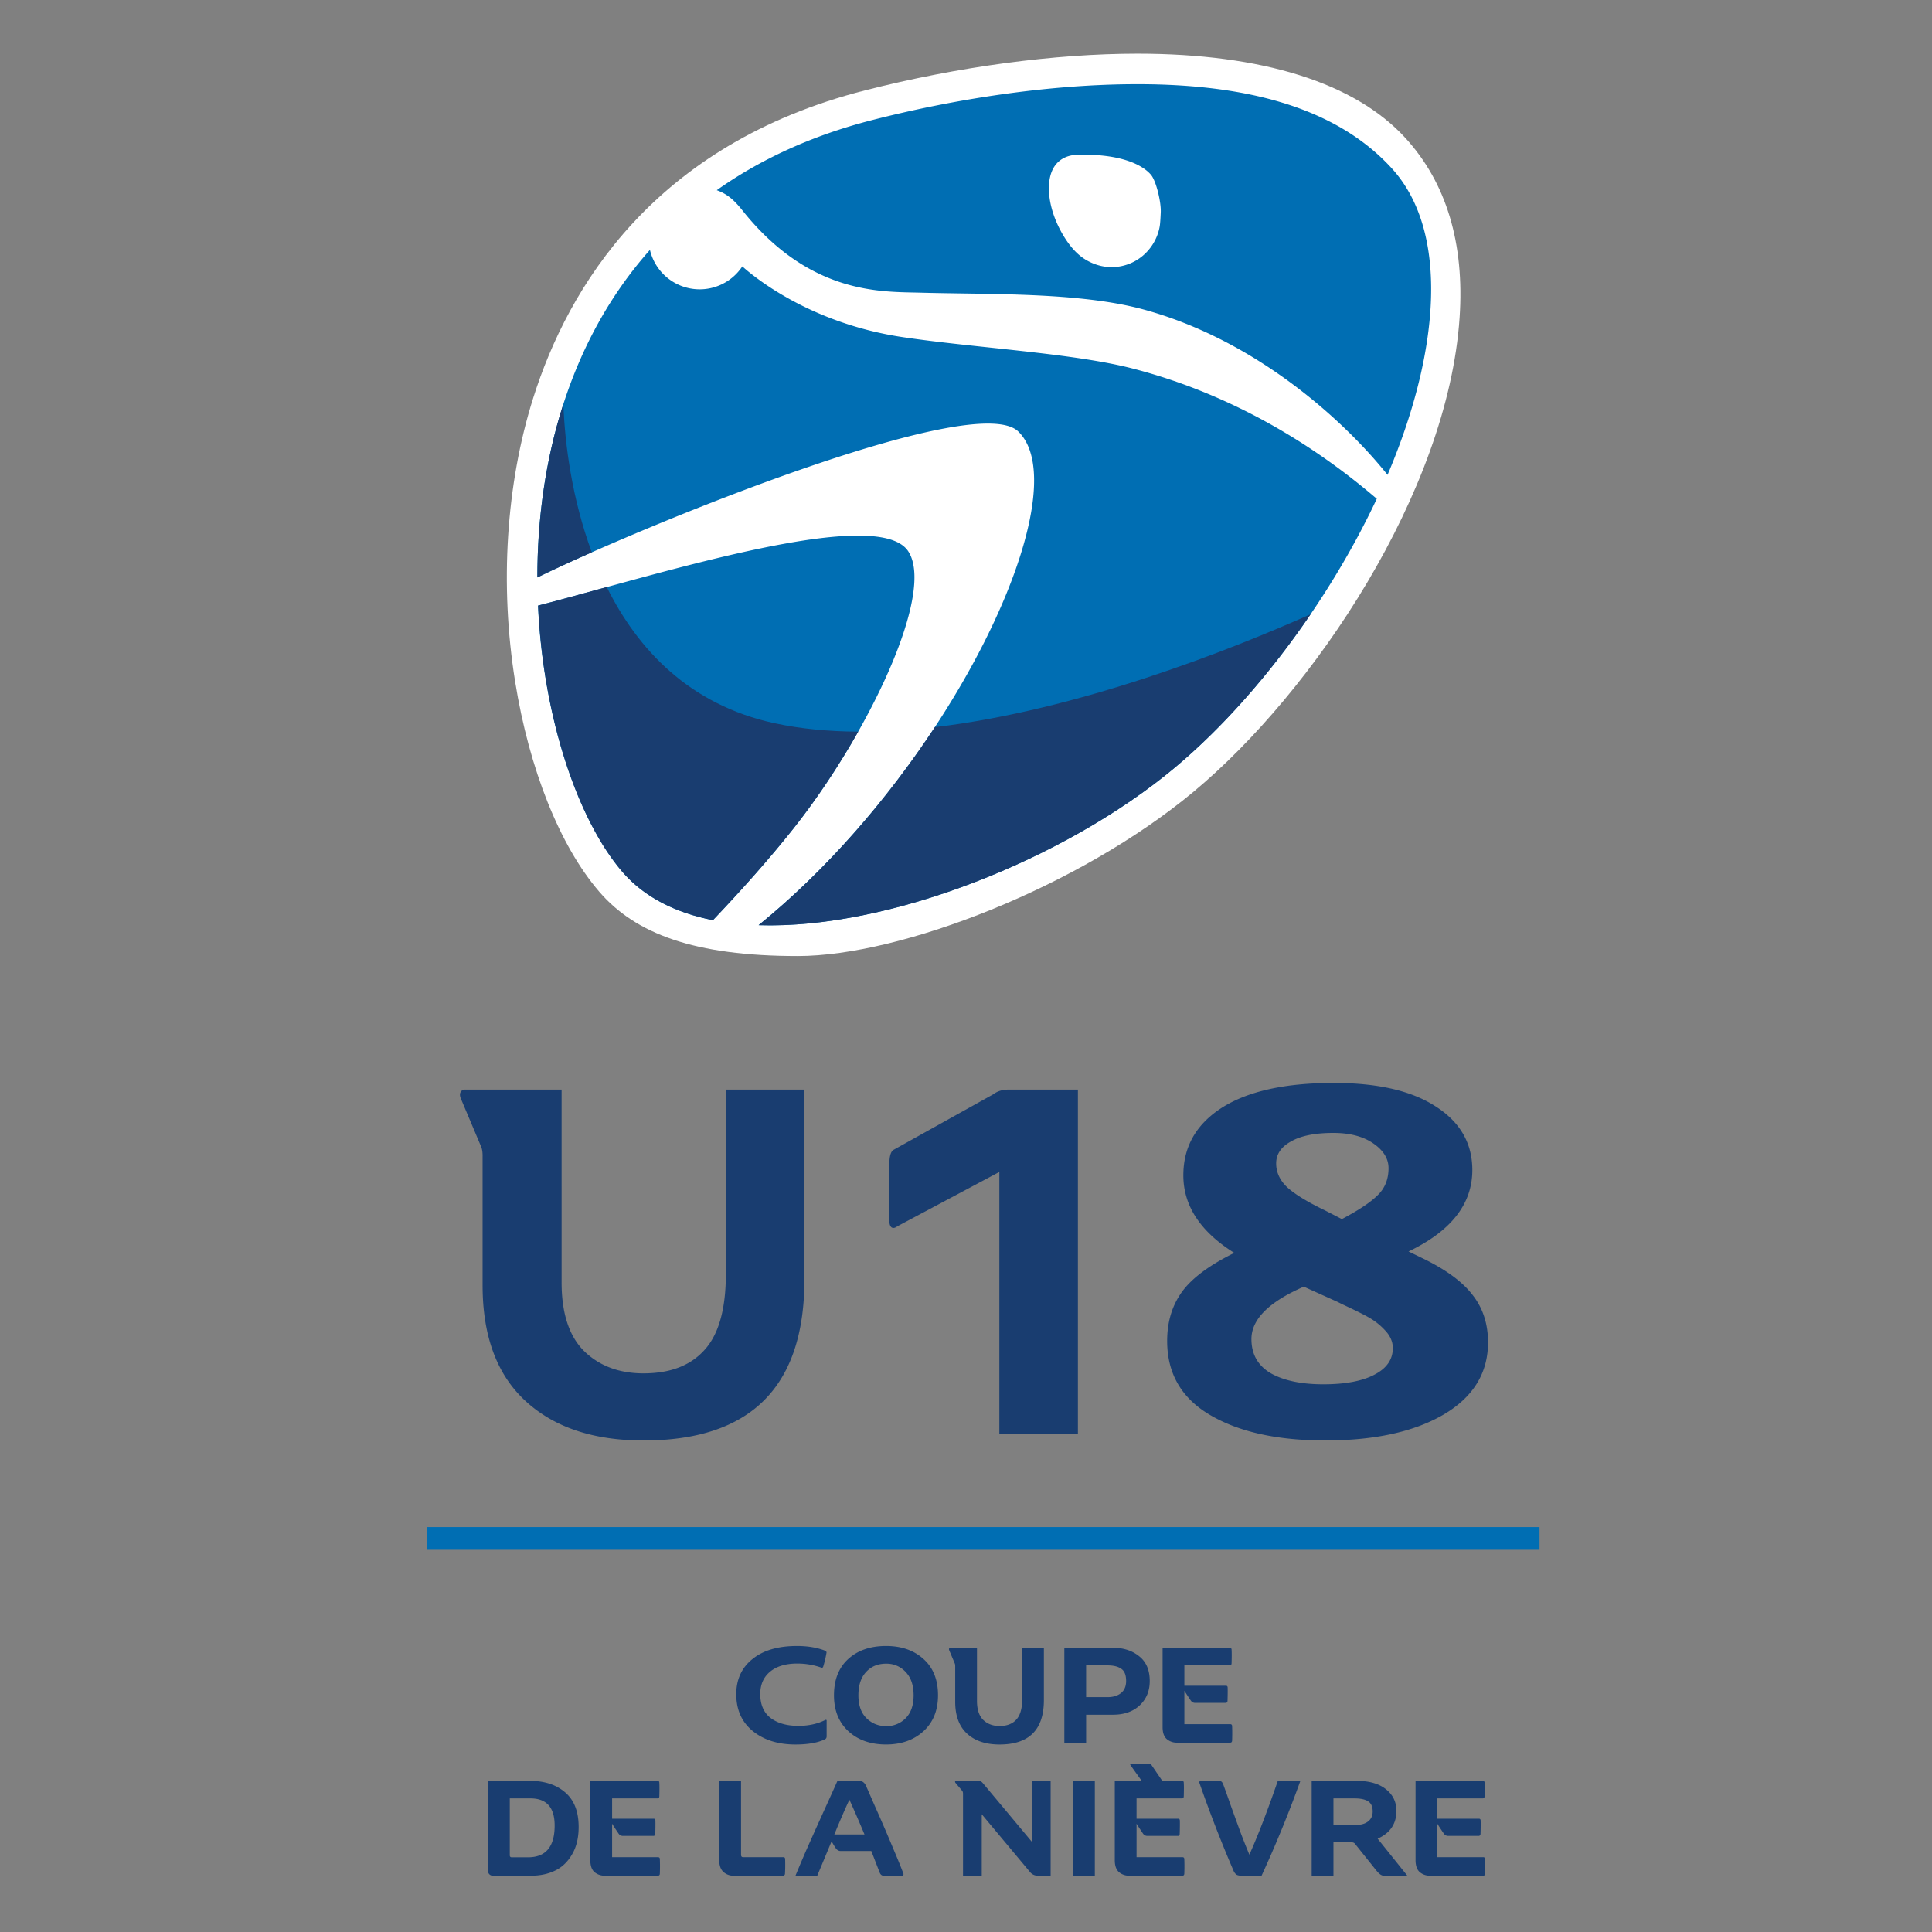
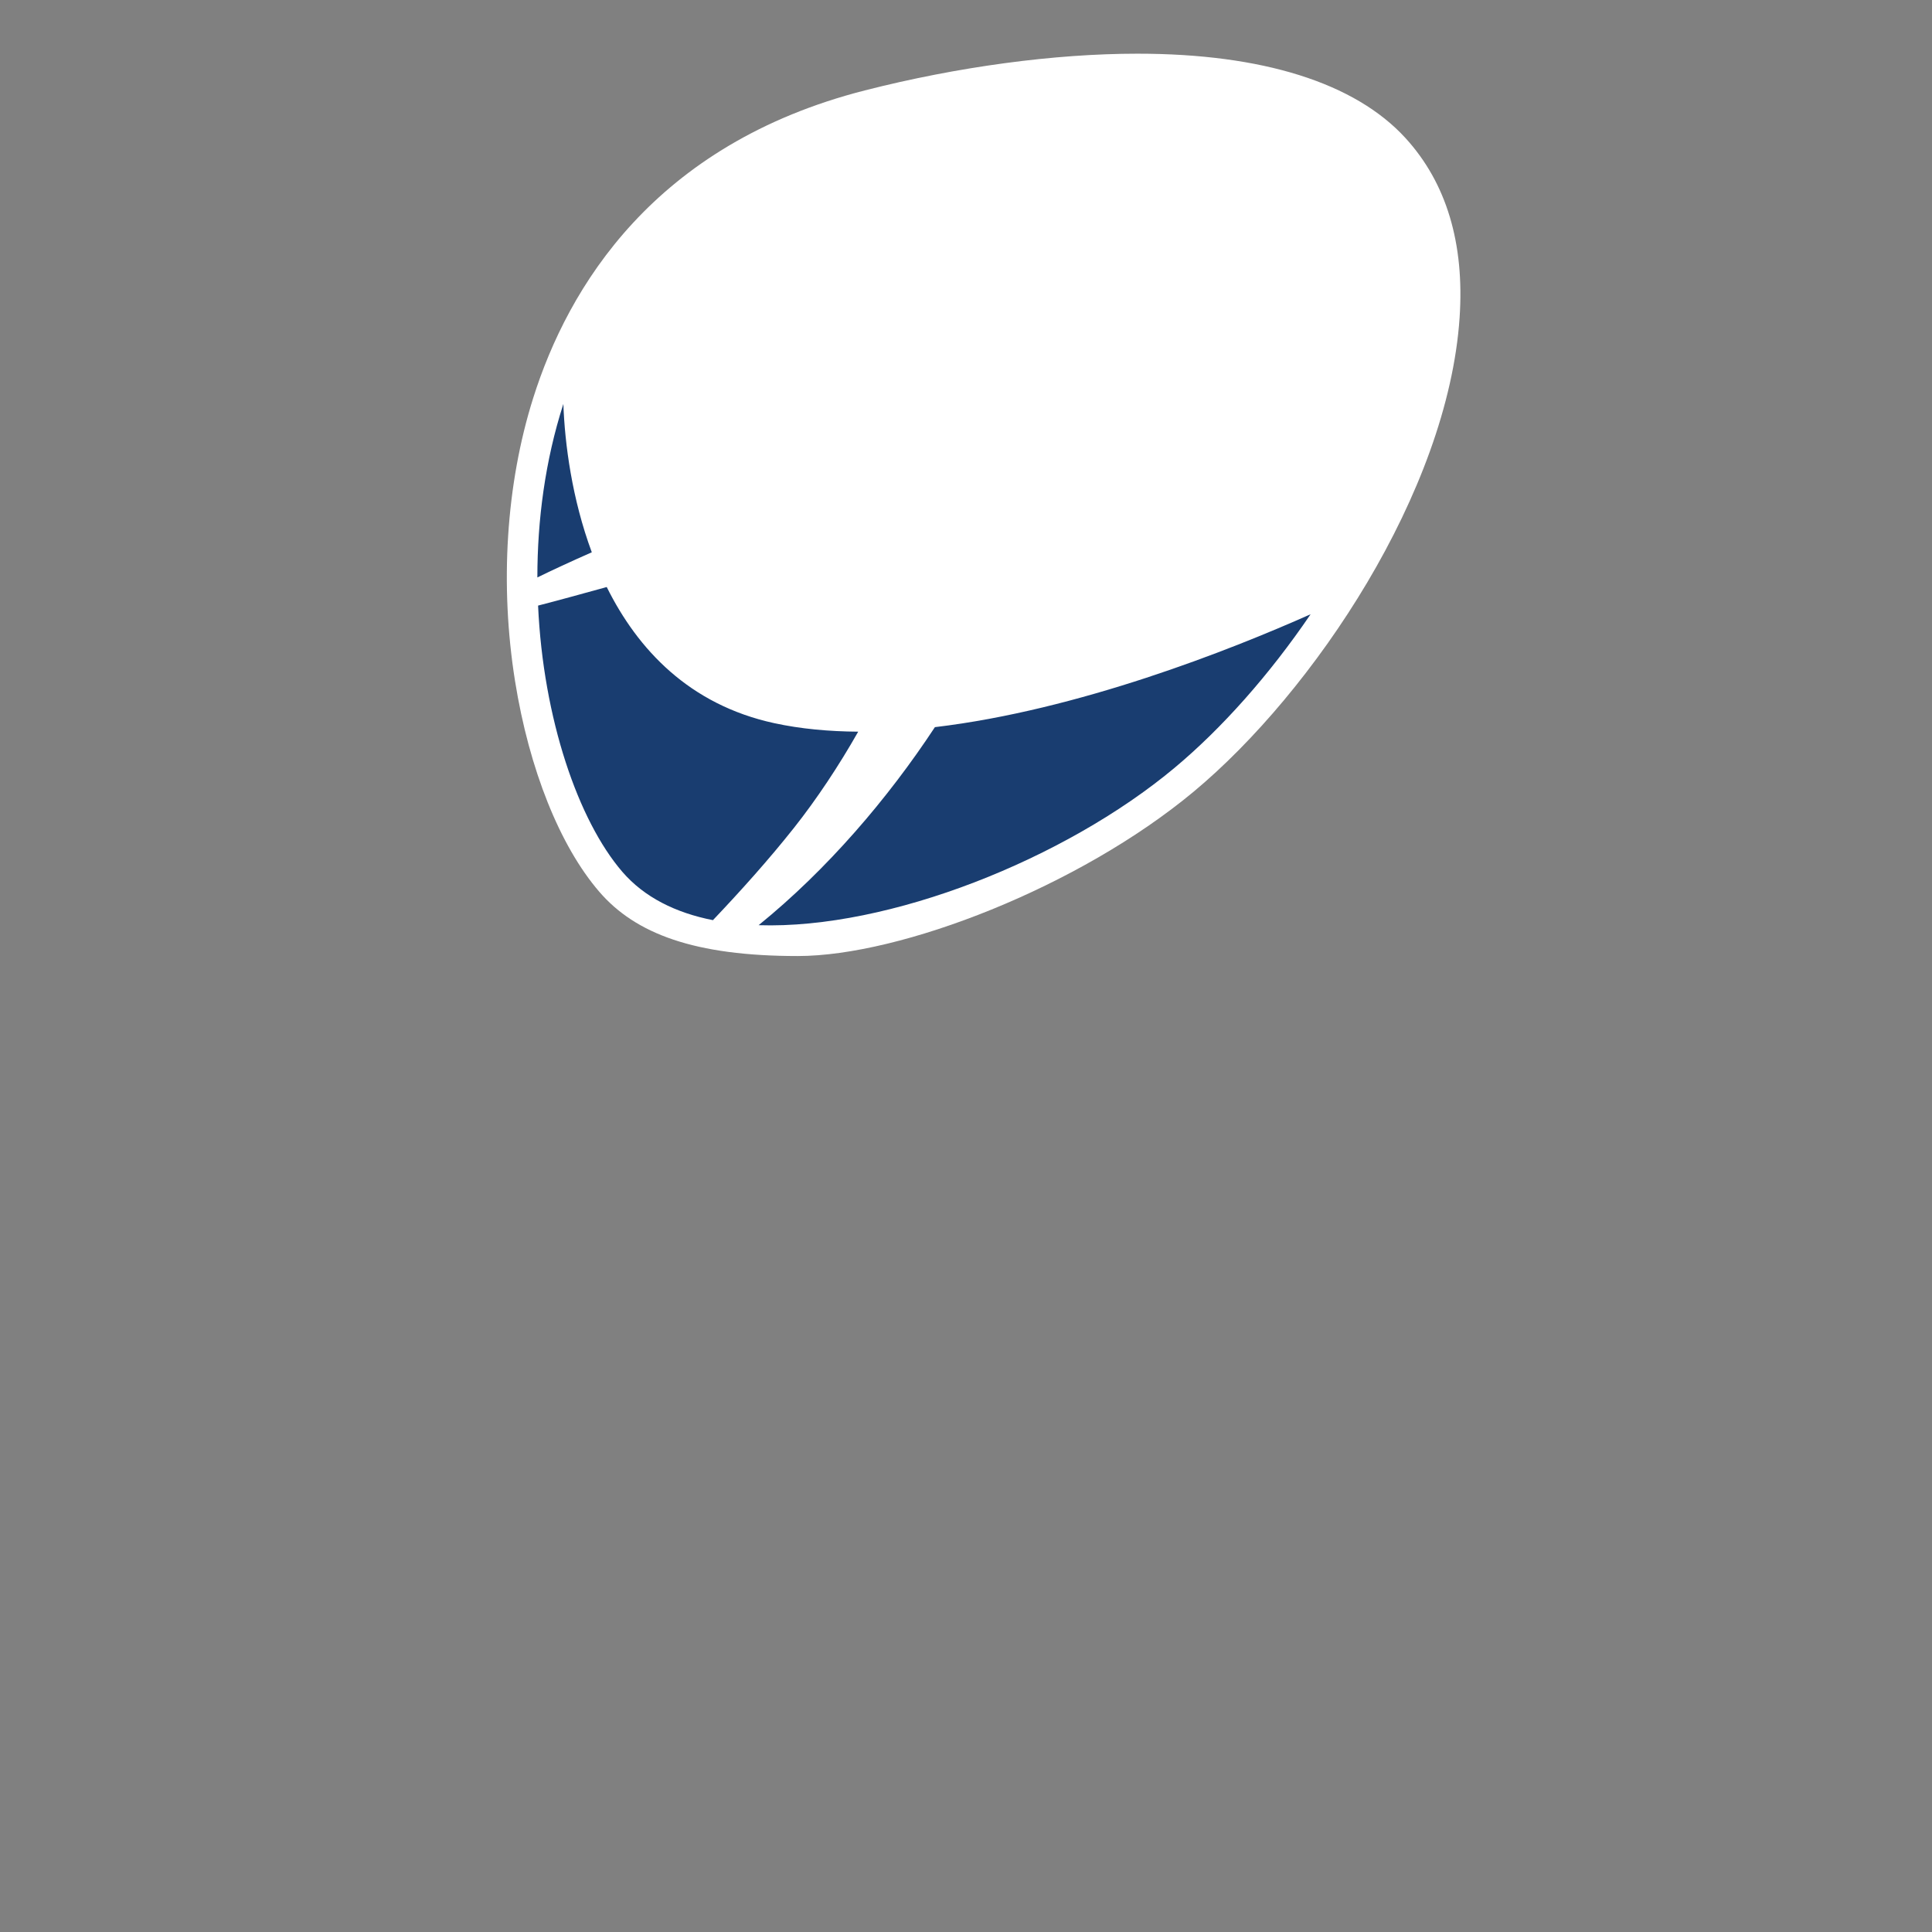
<svg xmlns="http://www.w3.org/2000/svg" xml:space="preserve" width="1080" height="1080">
  <rect width="100%" height="100%" fill="#808080" stroke="none" />
-   <path fill="#193d70" d="M445.53 920.12c-10.6 0-18.92 2.44-24.93 7.33-6.02 4.84-9.02 11.39-9.02 19.65 0 8.7 3.08 15.57 9.24 20.6 6.2 5 14.15 7.49 23.83 7.49 6.94 0 12.42-.96 16.42-2.86.69-.3 1.03-.88 1.03-1.76v-8.66c0-.48-.24-.63-.73-.44-4.35 2.2-9.39 3.3-15.1 3.3-6.41 0-11.57-1.46-15.48-4.4-3.86-2.98-5.8-7.45-5.8-13.41 0-5.28 1.84-9.44 5.5-12.47 3.67-3.03 8.73-4.55 15.19-4.55 4.69 0 9.16.76 13.41 2.27.54.2.91 0 1.1-.58a62.74 62.74 0 0 0 1.84-7.77c.05-.5-.27-.89-.96-1.18-4.44-1.7-9.63-2.56-15.54-2.56zm49.79 0c-8.75 0-15.79 2.42-21.12 7.25-5.33 4.84-8 11.62-8 20.32 0 8.45 2.7 15.15 8.07 20.09 5.38 4.94 12.4 7.4 21.05 7.4 8.5 0 15.47-2.46 20.9-7.4 5.43-4.99 8.14-11.68 8.14-20.1 0-8.65-2.7-15.4-8.07-20.23-5.38-4.89-12.37-7.33-20.97-7.33zm35.93 1.02c-.3 0-.51.13-.66.37-.14.24-.14.56 0 .95l3.15 7.48c.15.34.22.8.22 1.4v19.94c0 7.82 2.2 13.76 6.6 17.82 4.4 4.06 10.47 6.09 18.19 6.09 16.57 0 24.83-8.31 24.79-24.94v-29.1h-12.1v28.37c0 5.43-1.1 9.34-3.3 11.73-2.15 2.4-5.28 3.6-9.39 3.6-3.72 0-6.75-1.13-9.1-3.38-2.34-2.3-3.51-5.84-3.51-10.63v-29.7h-14.89zm63.72 0v53.02h12.18v-15.62h15.03c6.2 0 11.17-1.74 14.89-5.2 3.76-3.53 5.64-8.07 5.64-13.64 0-6.12-1.98-10.74-5.94-13.86-3.9-3.13-8.72-4.7-14.44-4.7h-27.36zm54.93 0v44.37c0 3.08.78 5.3 2.35 6.67a8.57 8.57 0 0 0 5.71 1.98h29.7c.74 0 1.1-.41 1.1-1.25.1-2.78.1-5.45 0-7.99 0-.73-.36-1.1-1.1-1.1h-25.59v-18.7c.64 1.08 1.83 2.91 3.6 5.5a2.88 2.88 0 0 0 2.41 1.32h17.31c.2-.05.37-.17.51-.37.2-.2.3-.48.3-.87.1-3.33.12-5.75.07-7.26 0-.74-.32-1.1-.95-1.1h-23.25v-11.37h25.23c.78 0 1.17-.42 1.17-1.25.1-3.52.1-6.01 0-7.48 0-.73-.37-1.1-1.1-1.1H649.9zm-154.58 8.88a14.3 14.3 0 0 1 11 4.69c2.93 3.08 4.4 7.4 4.4 12.98 0 5.57-1.5 9.85-4.47 12.83a14.83 14.83 0 0 1-10.93 4.4c-4.25 0-7.9-1.47-10.93-4.4-3.03-2.98-4.54-7.26-4.54-12.83 0-5.58 1.41-9.9 4.25-12.98 2.84-3.13 6.58-4.7 11.22-4.7zm111.83.95h11.95c3.32 0 5.9.63 7.7 1.9 1.81 1.23 2.71 3.5 2.71 6.83 0 2.93-.95 5.18-2.86 6.74-1.9 1.52-4.4 2.27-7.48 2.27h-12.02v-17.74zm25.33 54.85c-.78 0-.9.4-.36 1.18l6.08 8.5h-15.03v44.37c0 3.08.78 5.3 2.35 6.67a8.57 8.57 0 0 0 5.72 1.98h29.7c.73 0 1.1-.42 1.1-1.25.1-2.78.1-5.45 0-7.99 0-.73-.37-1.1-1.1-1.1h-25.6v-18.7c.64 1.08 1.84 2.9 3.6 5.5a2.88 2.88 0 0 0 2.42 1.32h17.3c.2-.05.37-.17.52-.37.2-.2.29-.48.29-.88.1-3.32.12-5.74.07-7.26 0-.73-.32-1.1-.95-1.1h-23.25v-11.36h25.23c.78 0 1.17-.42 1.17-1.25.1-3.52.1-6.01 0-7.48 0-.73-.37-1.1-1.1-1.1h-10.93l-5.79-8.5c-.49-.79-1.07-1.18-1.76-1.18h-9.68zM272.8 995.5v50.23a2.63 2.63 0 0 0 2.71 2.79H297c4.94 0 9.34-.93 13.2-2.79 3.9-1.85 7.09-4.86 9.53-9.02 2.5-4.2 3.74-9.33 3.74-15.4 0-8.6-2.52-15.05-7.55-19.35-4.99-4.3-11.61-6.46-19.88-6.46H272.8zm57.2 0v44.37c0 3.08.78 5.3 2.34 6.67a8.57 8.57 0 0 0 5.72 1.98h29.7c.74 0 1.1-.42 1.1-1.25.1-2.78.1-5.45 0-7.99 0-.73-.36-1.1-1.1-1.1h-25.59v-18.7c.64 1.08 1.83 2.9 3.6 5.5a2.88 2.88 0 0 0 2.41 1.32h17.31c.2-.05.37-.17.51-.37.2-.2.3-.48.3-.88.1-3.32.12-5.74.07-7.26 0-.73-.32-1.1-.95-1.1h-23.25v-11.36h25.22c.79 0 1.18-.42 1.18-1.25.1-3.52.1-6.01 0-7.48 0-.73-.37-1.1-1.1-1.1H330zm72.08 0v44.51c0 2.84.76 4.96 2.27 6.38a8.14 8.14 0 0 0 5.8 2.13h27.79c.2-.05.39-.17.59-.37.2-.2.29-.49.29-.88.14-2.49.17-5.15.07-7.99 0-.73-.34-1.1-1.02-1.1h-22.52c-.73 0-1.1-.46-1.1-1.4V995.5h-12.17zm66.07 0c-1.42 3.23-3.89 8.7-7.4 16.43-3.48 7.67-6.53 14.47-9.17 20.38a747.08 747.08 0 0 0-6.9 16.21h12.18a5902.3 5902.3 0 0 0 8-19.21 47.84 47.84 0 0 0 2.41 3.96c.73.98 1.61 1.46 2.64 1.46h17.16l4.55 11.74c.49 1.37 1.24 2.05 2.27 2.05h10.41c.3 0 .52-.12.66-.37.15-.29.15-.6 0-.95a363 363 0 0 0-5.35-13.13 964.57 964.57 0 0 0-10.7-24.79l-4.7-10.77a5.24 5.24 0 0 0-1.76-2.35 4.88 4.88 0 0 0-2.79-.66h-11.51zm66.36 0c-.29 0-.48.12-.58.37-.1.2-.03.46.22.8l3.66 4.33c.35.4.52.98.52 1.76v45.76h10.48v-34.32l26.84 32.12a5.48 5.48 0 0 0 4.33 2.2h7.33V995.5h-10.48v34.1l-26.77-32.04c-.49-.59-.8-.96-.95-1.1-.1-.15-.37-.35-.8-.6-.4-.24-.82-.36-1.26-.36h-12.54zm65.41 0v53.02h12.1V995.5h-12.1zm71.28 0c-.3 0-.51.15-.66.44-.15.25-.15.54 0 .88a736.42 736.42 0 0 0 18.92 48.7 5.39 5.39 0 0 0 1.69 2.41c.68.4 1.63.59 2.86.59h11.22a663.88 663.88 0 0 0 21.7-53.02h-12.61c-5.77 16.72-11.07 30.48-15.91 41.29a382.1 382.1 0 0 1-4.62-11.59c-1.52-4.1-3.35-9.14-5.5-15.1-2.1-6.02-3.6-10.2-4.48-12.54-.48-1.37-1.24-2.06-2.27-2.06H671.2zm62.04 0v53.02h12.17v-18.63h10.27c.78 0 1.39.3 1.83.88l12.03 15.04c1.46 1.8 2.78 2.71 3.96 2.71h13.2l-16.58-20.68c7-3.13 10.49-8.31 10.49-15.55 0-4.98-1.96-9.01-5.87-12.1-3.9-3.12-9.4-4.69-16.5-4.69h-25zm58.07 0v44.37c0 3.08.79 5.3 2.35 6.67a8.57 8.57 0 0 0 5.72 1.98h29.7c.73 0 1.1-.42 1.1-1.25.1-2.78.1-5.45 0-7.99 0-.73-.37-1.1-1.1-1.1h-25.6v-18.7c.64 1.08 1.84 2.9 3.6 5.5a2.88 2.88 0 0 0 2.42 1.32h17.31c.2-.05.36-.17.51-.37.2-.2.3-.48.3-.88.1-3.32.12-5.74.07-7.26 0-.73-.32-1.1-.96-1.1H803.5v-11.36h25.22c.79 0 1.18-.42 1.18-1.25.1-3.52.1-6.01 0-7.48 0-.73-.37-1.1-1.1-1.1H791.3zm-506.34 9.83h11.52c9.04 0 13.56 5.06 13.56 15.18 0 11.83-4.96 17.74-14.88 17.74h-9.1c-.73 0-1.1-.39-1.1-1.17v-31.75zm460.44 0h11.8c3.33 0 5.85.54 7.56 1.61 1.71 1.08 2.57 2.98 2.57 5.72 0 2.35-.83 4.18-2.5 5.5-1.66 1.32-3.86 1.98-6.6 1.98h-12.83v-14.81zm-270.59.73a709.52 709.52 0 0 1 8.44 19.43h-16.87c3.47-8.4 6.28-14.88 8.43-19.43z" />
-   <path fill="#193d70" d="M745.6 605.37c-27.15 0-48 4.6-62.55 13.84-14.37 9.22-21.55 21.82-21.55 37.79 0 17.03 9.5 31.49 28.47 43.38-14.01 6.91-23.77 14.19-29.27 21.82-5.5 7.63-8.25 16.76-8.25 27.4 0 18.28 8.07 32.12 24.22 41.53 16.14 9.4 37.52 14.1 64.13 14.1 27.5 0 49.5-4.79 66-14.37 16.68-9.76 25.02-23.24 25.02-40.45 0-10.3-2.84-19.08-8.51-26.35-5.5-7.27-14.55-14.01-27.15-20.22l-8.78-4.26c23.77-11.36 35.66-26.53 35.66-45.51 0-14.9-6.74-26.7-20.23-35.4-13.48-8.87-32.55-13.3-57.21-13.3zm-485.68 3.72c-1.07 0-1.87.45-2.4 1.33-.53.9-.53 2.04 0 3.46l11.45 27.15c.53 1.24.8 2.92.8 5.05v72.4c0 28.38 7.98 49.94 23.95 64.66 15.96 14.73 37.96 22.1 66 22.1 60.14 0 90.13-30.17 89.95-90.5V609.1h-43.91v103c0 19.69-4 33.88-11.98 42.58-7.8 8.69-19.16 13.04-34.06 13.04-13.49 0-24.49-4.08-33-12.25-8.52-8.33-12.78-21.2-12.78-38.59V609.1Zm303.78 0c-3.37 0-6.2.89-8.51 2.66l-55.9 31.14c-1.41 1.07-2.12 3.64-2.12 7.72v31.93c0 1.6.35 2.75 1.06 3.46.89.71 2.04.54 3.46-.53l56.95-30.34v146.38h43.92V609.09Zm181.63 24.22c9.22 0 16.68 1.95 22.35 5.86 5.68 3.9 8.52 8.51 8.52 13.83 0 6.21-2.04 11.27-6.12 15.17-3.9 3.9-10.56 8.34-19.96 13.31l-9.32-4.8c-9.93-4.78-17.03-9.13-21.29-13.03-4.08-3.9-6.12-8.34-6.12-13.3 0-5.15 2.75-9.23 8.25-12.25 5.5-3.2 13.4-4.79 23.69-4.79zm-16.5 85.96 18.9 8.52 2.65 1.33c7.63 3.55 12.78 6.12 15.44 7.72a36.5 36.5 0 0 1 8.52 6.92c2.84 3.01 4.26 6.3 4.26 9.84 0 6.39-3.46 11.36-10.38 14.9-6.75 3.55-16.24 5.33-28.48 5.33-12.24 0-22-2.04-29.28-6.12-7.27-4.26-10.9-10.65-10.9-19.17 0-11 9.75-20.75 29.27-29.27z" />
-   <path fill="#006eb3" d="M238.83 853.66H860.6v12.68H238.83Z" />
  <path fill="#fff" d="M334.97 498.46c-22-25.54-39.15-68.4-47.03-117.57-8.66-53.94-5.06-110.2 10.08-158.26 19.5-61.9 67.5-142 185.47-172.1 51.93-13.25 106.05-20.52 152.33-20.52 69.8 0 121.55 16.25 149.79 47.09 22.94 25.06 33.13 58.9 30.31 100.57-6.57 97.17-81.56 209.08-148.8 265-63.88 53.12-163.46 91.76-221.18 91.76s-90.73-12.46-110.97-35.97z" />
-   <path fill="#006eb3" d="M631.24 47.08c-46.79.48-97.58 8.25-143.54 20-34.41 8.79-63.17 22.35-87.03 39.24 5.94 2.13 9.8 5.59 14.35 11.3 37.76 47.37 77.98 45.4 99.65 45.99 39.43 1.08 88.87-.34 124.78 9.45 62.76 17.12 111.98 62.13 136.2 92.39 28.58-67.2 35.32-135.33 2.29-171.43-33.03-36.1-86.56-47.56-146.7-46.94Zm-16.4 39.76c17.12 1.5 25.19 6.94 28.53 10.84 2.9 3.37 5.76 15.21 5.5 21.03-.26 5.82-.45 7.49-.84 9.1l-.05.24c-2.8 11.84-13.08 20.9-25.82 21.27-5.3.15-10.3-1.31-14.58-3.75-4.13-2.35-7.96-5.93-11.76-11.7-10.09-15.33-12.1-32.74-6.17-41.15 2.99-4.24 7.66-6.14 13.1-6.24 5.43-.1 8.53.05 12.1.36zm-251.52 52.85c-45.82 51.53-63 119.6-62.93 183.1 56.53-27.66 244.52-105.27 268.86-81.55 34.85 33.97-37.64 188.75-145.18 275.9 73.02 2.42 171.35-37.06 232.15-87.6 43.17-35.9 85.99-92.28 113.42-150.72-22.53-19.2-69.26-55.3-135.96-72.68-33.76-8.8-88.47-11.6-129.15-17.69-53.26-7.97-84.84-35.27-89.57-39.54a28.56 28.56 0 0 1-51.64-9.22zm113.72 159.74c-45.6.97-128.15 26.78-176.3 39.1 2.93 63.34 22.52 120.23 47.14 148.81 12.27 14.24 29.85 22.94 50.66 27.03 15.44-16.25 31.24-33.83 45.24-51.52 41.21-52.1 79.3-131.3 63.92-154.7-4.35-6.6-15.45-9.04-30.66-8.72z" />
  <path fill="#193d70" d="M314.91 225.85c-10.2 31.7-14.52 64.9-14.52 96.94 7.9-3.86 18.27-8.7 30.43-14.06-11.07-29.85-15.1-60.57-15.9-82.88zm24.26 102.3c-14.06 3.87-27.14 7.5-38.38 10.38 2.88 63.34 22.47 120.23 47.09 148.81 12.27 14.24 29.85 22.94 50.66 27.03 15.44-16.25 31.23-33.84 45.24-51.52 12.79-16.15 25.24-34.93 35.96-53.84-16.37-.12-32.21-1.55-47.03-4.78-47.31-10.31-76.19-41.1-93.54-76.08zm393.47 15.22c-44.95 20-129.73 53.6-210.02 63.11-26.22 39.83-60.1 79.53-98.55 110.71 73.02 2.37 171.35-37.05 232.15-87.66 26.8-22.3 53.48-52.44 76.42-86.16z" />
</svg>